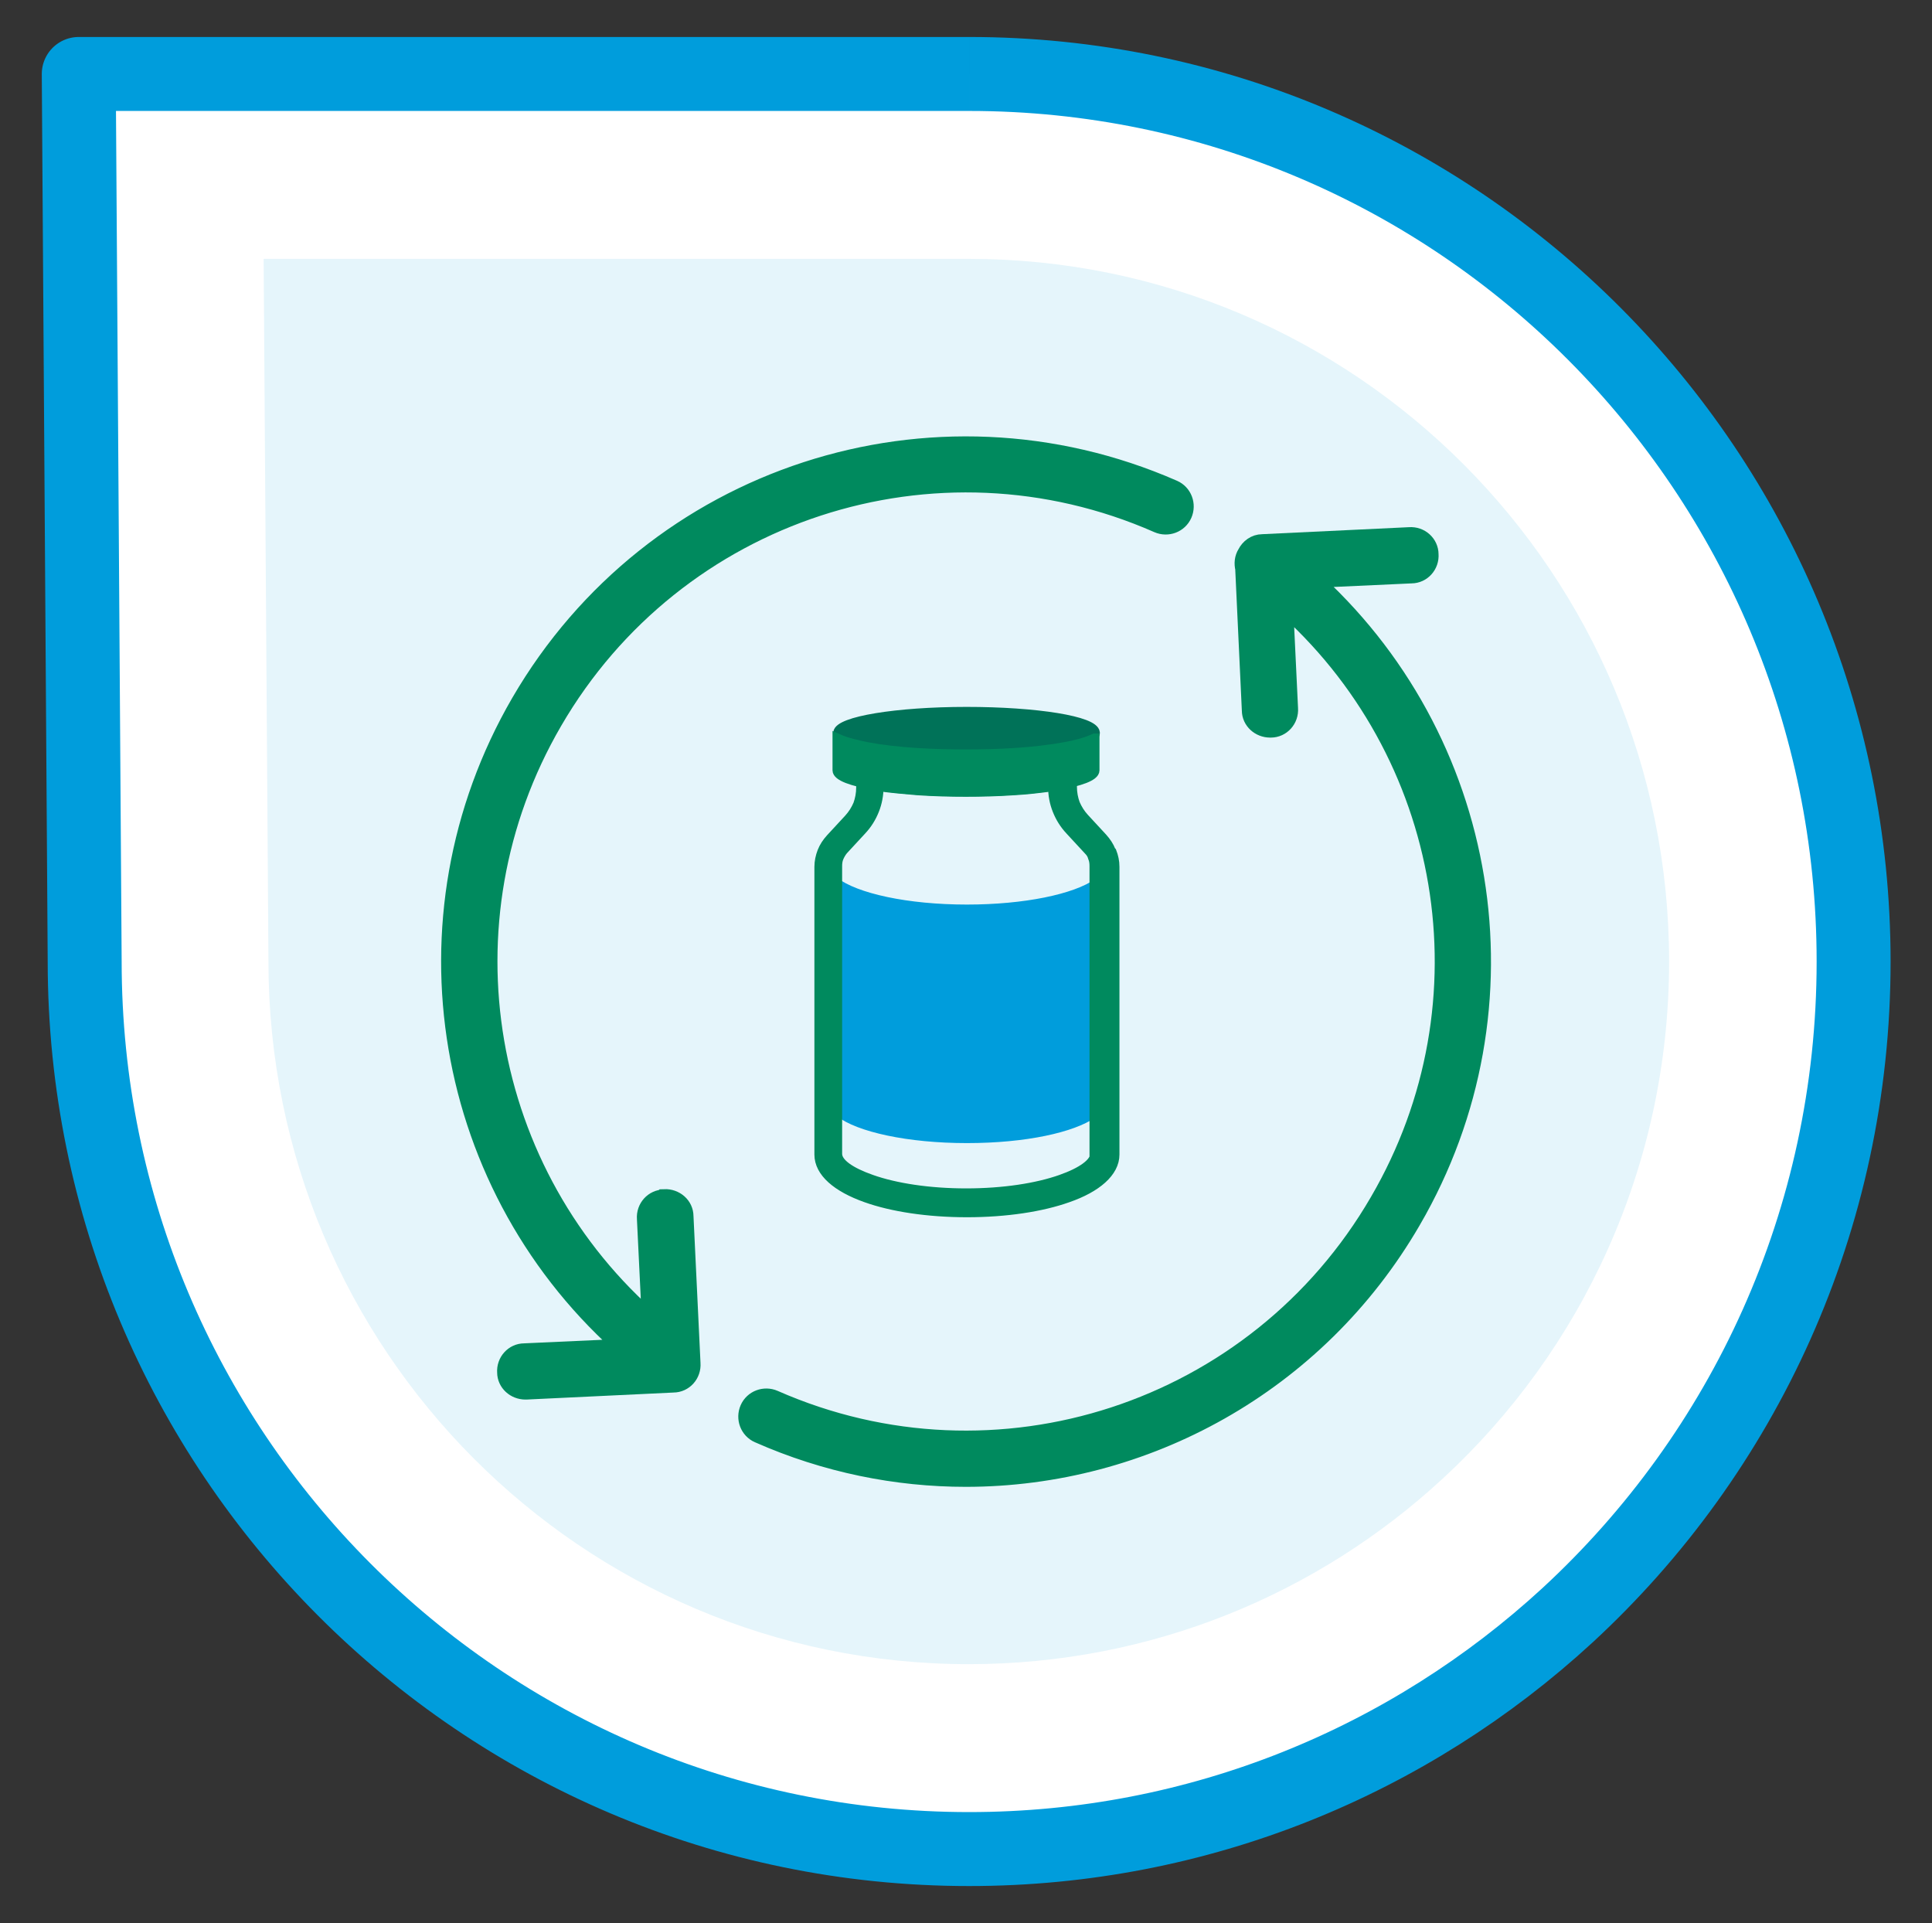
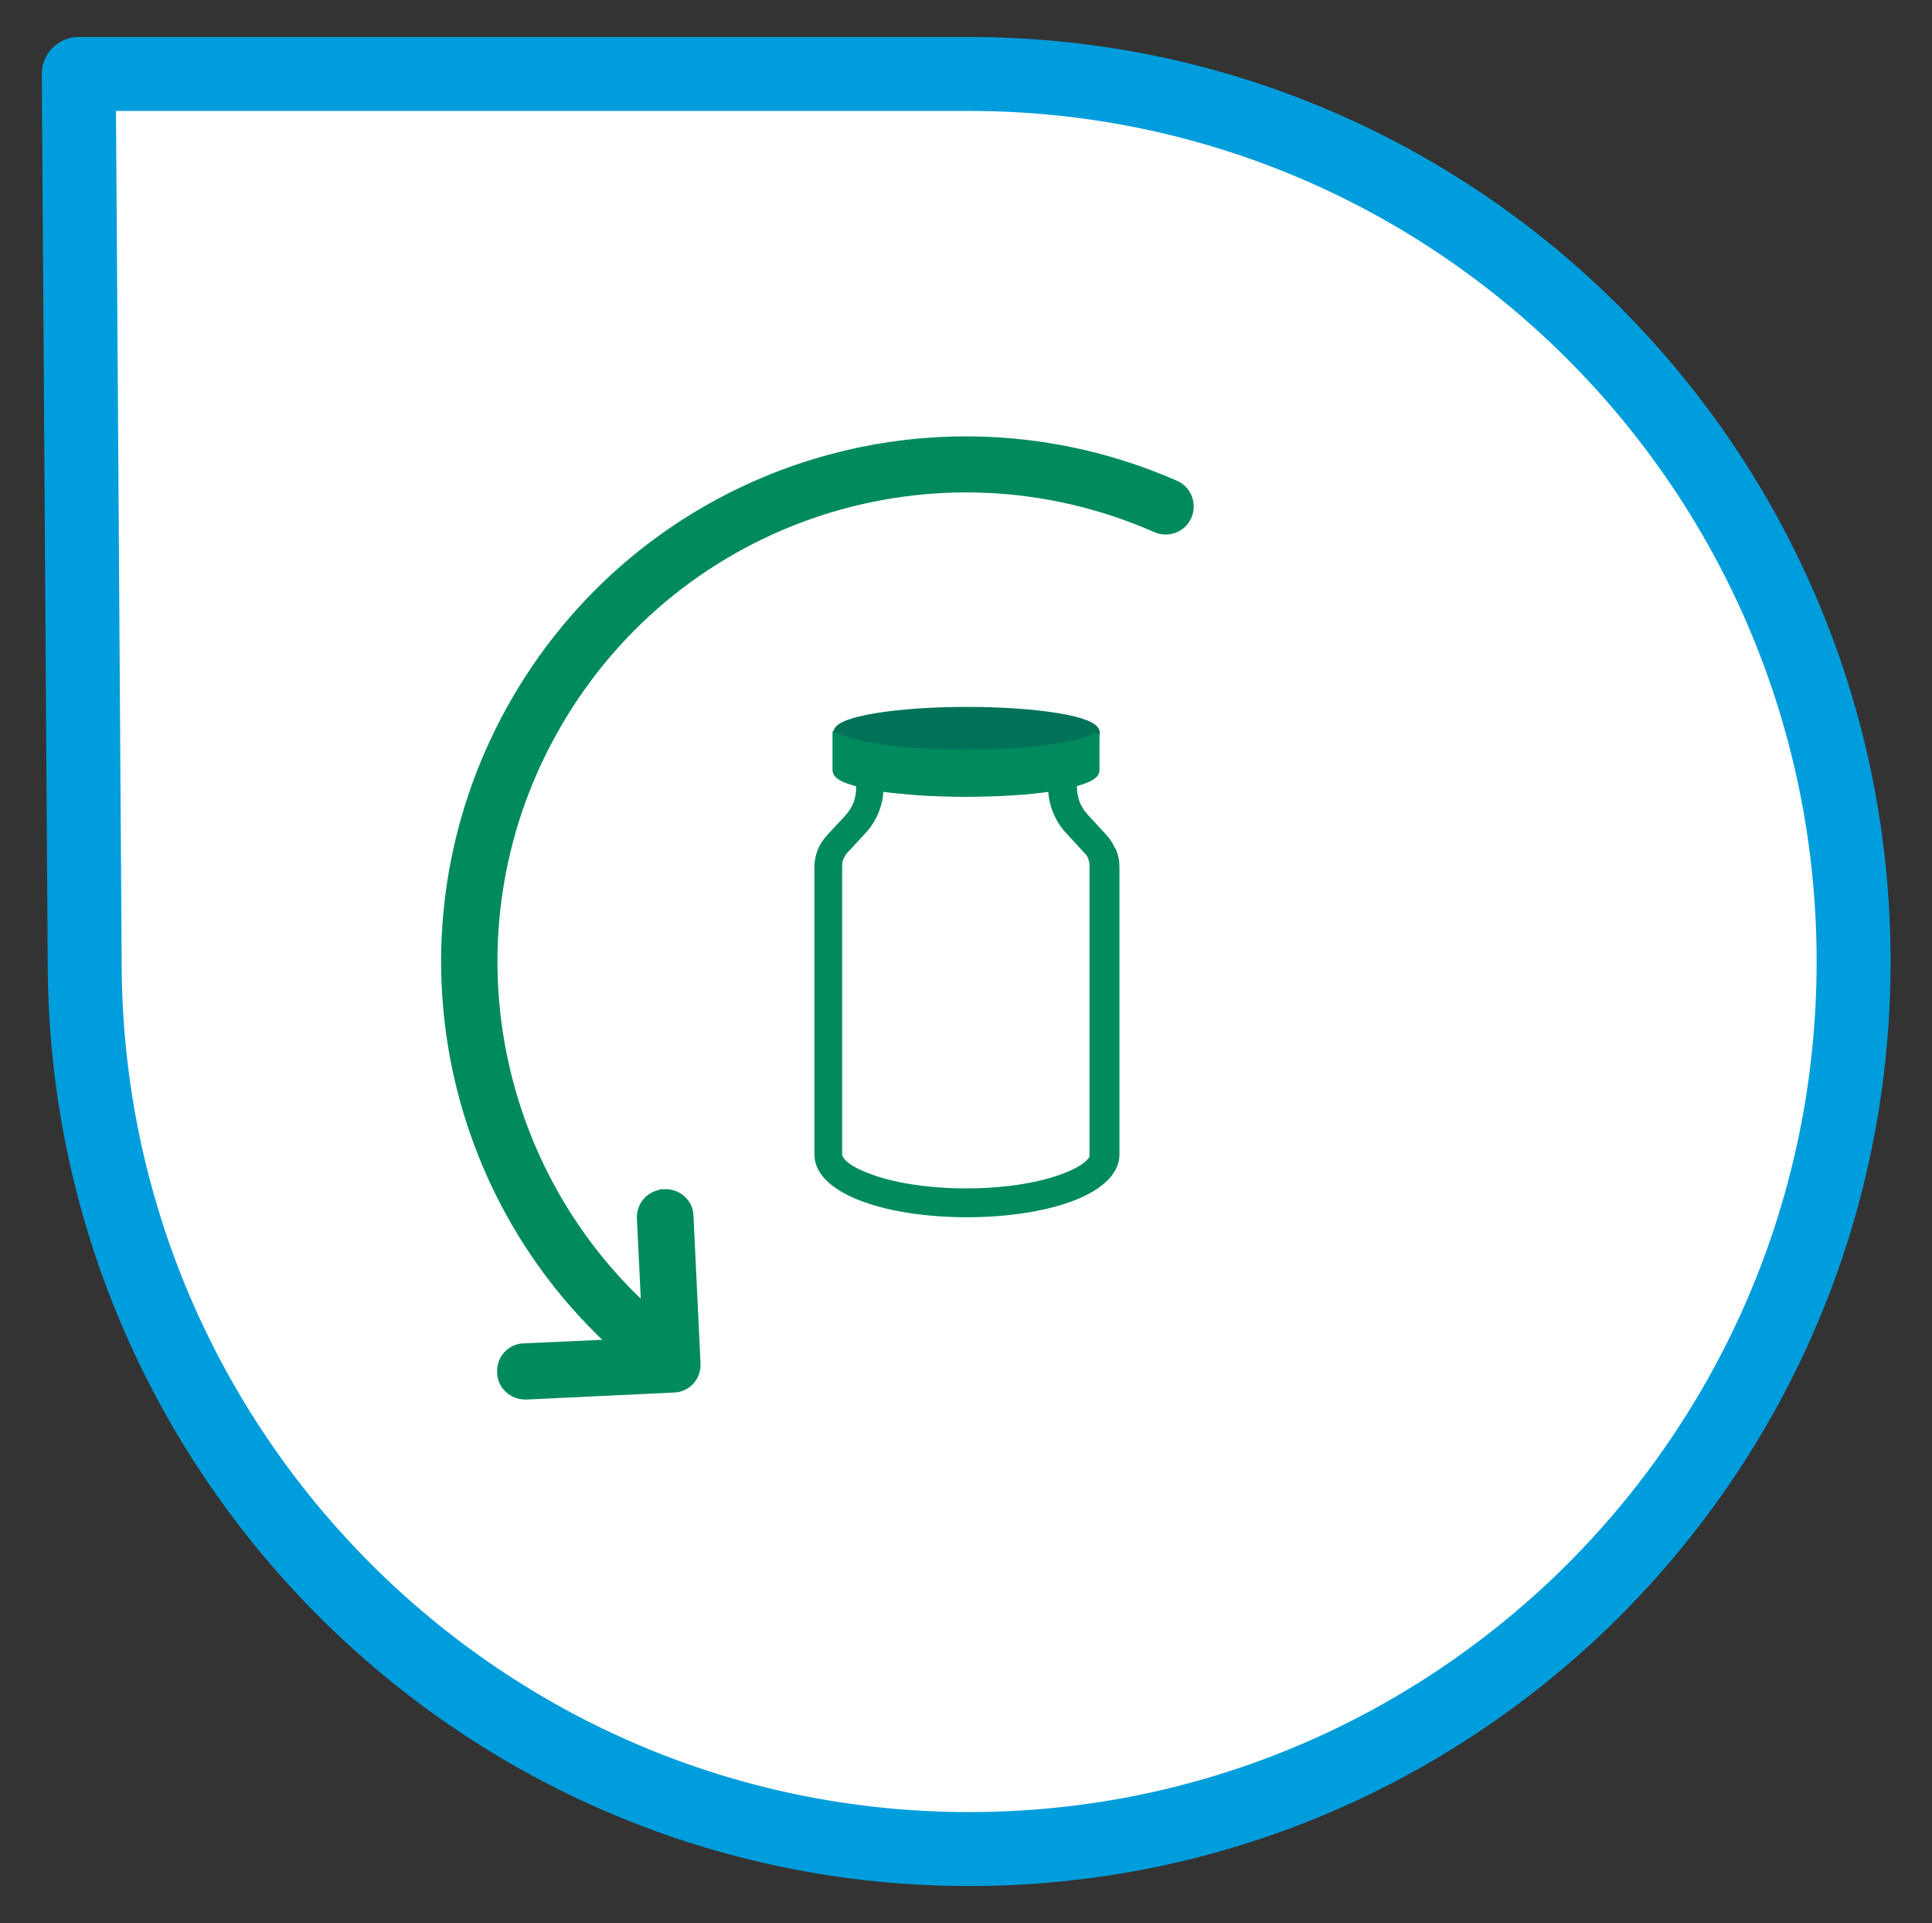
<svg xmlns="http://www.w3.org/2000/svg" id="c" viewBox="0 0 52.25 52">
  <rect x="0" y="0" width="52.25" height="52" fill="#333333" stroke="none" />
  <defs>
    <style>.d{stroke-width:.61px;}.d,.e,.f{fill:#008a5e;stroke:#008a5e;}.d,.e,.f,.g{stroke-miterlimit:10;}.h{fill:#e5f5fb;}.i{fill:#009ddc;}.e,.f,.g{stroke-width:.25px;}.f,.g{fill-rule:evenodd;}.g{fill:#007258;stroke:#007258;}.j{fill:#fff;stroke:#009ddc;stroke-linejoin:round;stroke-width:2px;}</style>
  </defs>
  <path class="j" d="m26.21,2H2.13l.16,24h0c0,13.25,10.71,24,23.92,24h0c6.24,0,11.92-2.4,16.18-6.32,4.76-4.39,7.74-10.68,7.74-17.68h0c0-13.25-10.71-24-23.92-24h0" />
-   <path class="h" d="m26.19,7H7.13l.13,19h0c0,10.49,8.48,19,18.94,19h0c4.94,0,9.44-1.9,12.81-5.01,3.77-3.47,6.13-8.46,6.13-13.99h0c0-10.49-8.48-19-18.94-19h0" />
  <g>
-     <path class="d" d="m35.34,15.6l2.83-.13c.25,0,.45-.22.43-.48,0-.25-.22-.45-.48-.43l-3.98.19c-.17,0-.31.11-.38.25-.07.11-.08.24-.05.36l.18,3.85c0,.24.21.43.46.43h.02c.25,0,.45-.22.43-.48l-.14-2.93c4.65,4.05,5.84,10.87,2.68,16.29-3.32,5.72-10.39,8.03-16.43,5.37-.23-.1-.5,0-.6.23-.1.23,0,.5.23.6,1.81.8,3.71,1.18,5.58,1.18,4.81,0,9.45-2.51,12.01-6.92,3.36-5.77,2.12-13.03-2.8-17.38Z" />
    <path class="d" d="m17.96,32.47c-.25,0-.45.22-.43.48l.14,2.89c-4.71-4.04-5.93-10.91-2.76-16.36,3.32-5.72,10.39-8.03,16.43-5.37.23.1.5,0,.6-.23.1-.23,0-.5-.23-.6-6.48-2.84-14.03-.38-17.59,5.74-3.38,5.82-2.1,13.15,2.92,17.48l-2.86.13c-.25,0-.45.22-.43.48,0,.24.21.43.46.43h.02l3.98-.19c.25,0,.45-.22.43-.48l-.19-3.98c0-.25-.22-.44-.48-.43Z" />
  </g>
  <g>
    <path class="g" d="m26.13,20.4c1.03,0,1.96-.08,2.6-.19.15-.03.91-.17.89-.4-.03-.32-1.58-.57-3.48-.57s-3.45.26-3.48.57c-.02.23.74.37.89.4.64.12,1.57.19,2.6.19h0Z" />
    <path class="f" d="m29.61,19.96v.87c0,.32-1.56.58-3.48.58s-3.49-.26-3.49-.58v-.87c.26.12.57.18.79.23.86.16,1.82.2,2.69.2s1.83-.04,2.69-.2c.23-.04.53-.11.79-.23h0Z" />
    <g>
-       <path class="i" d="m26.15,24.46c-1.6,0-2.97-.3-3.52-.73h0v6.45c.55.43,1.92.73,3.52.73s2.89-.29,3.47-.69v-6.45c-.58.41-1.92.69-3.47.69Z" />
      <path class="e" d="m30.05,23.01c-.05-.13-.13-.25-.23-.36l-.49-.53c-.11-.12-.19-.25-.25-.39-.05-.14-.08-.29-.08-.46v-.3s0-.03,0-.04c-.02-.14-.15-.23-.29-.21h-.06c-.4.08-.82.12-1.24.15-.42.03-.84.04-1.26.04s-.84,0-1.26-.04c-.42-.03-.84-.07-1.24-.14h0s-.05,0-.05,0c-.02,0-.04,0-.06,0-.14,0-.26.11-.26.26v.3c0,.17-.03.32-.08.46-.06.14-.14.27-.25.39l-.49.53c-.1.11-.18.23-.23.36-.05.13-.08.27-.08.41v7.78c0,.48.48.89,1.27,1.17.7.25,1.67.4,2.73.4s2.03-.15,2.73-.4c.78-.27,1.27-.69,1.27-1.17v-7.78c0-.15-.03-.28-.08-.41Zm-.44,8.19c0,.24-.35.49-.92.69-.65.23-1.56.37-2.56.37s-1.91-.14-2.56-.37c-.57-.2-.92-.44-.92-.69v-7.78c0-.08.01-.16.04-.23.03-.07.07-.14.12-.2l.49-.53c.16-.17.27-.35.35-.55.08-.2.12-.41.12-.64.35.05.7.08,1.06.11.44.03.88.04,1.29.04s.85-.01,1.29-.04c.36-.02.71-.06,1.06-.11,0,.23.04.44.12.64.08.2.19.38.35.55l.49.53c.06.06.1.12.12.2.03.07.04.14.04.23v7.78Z" />
    </g>
  </g>
</svg>